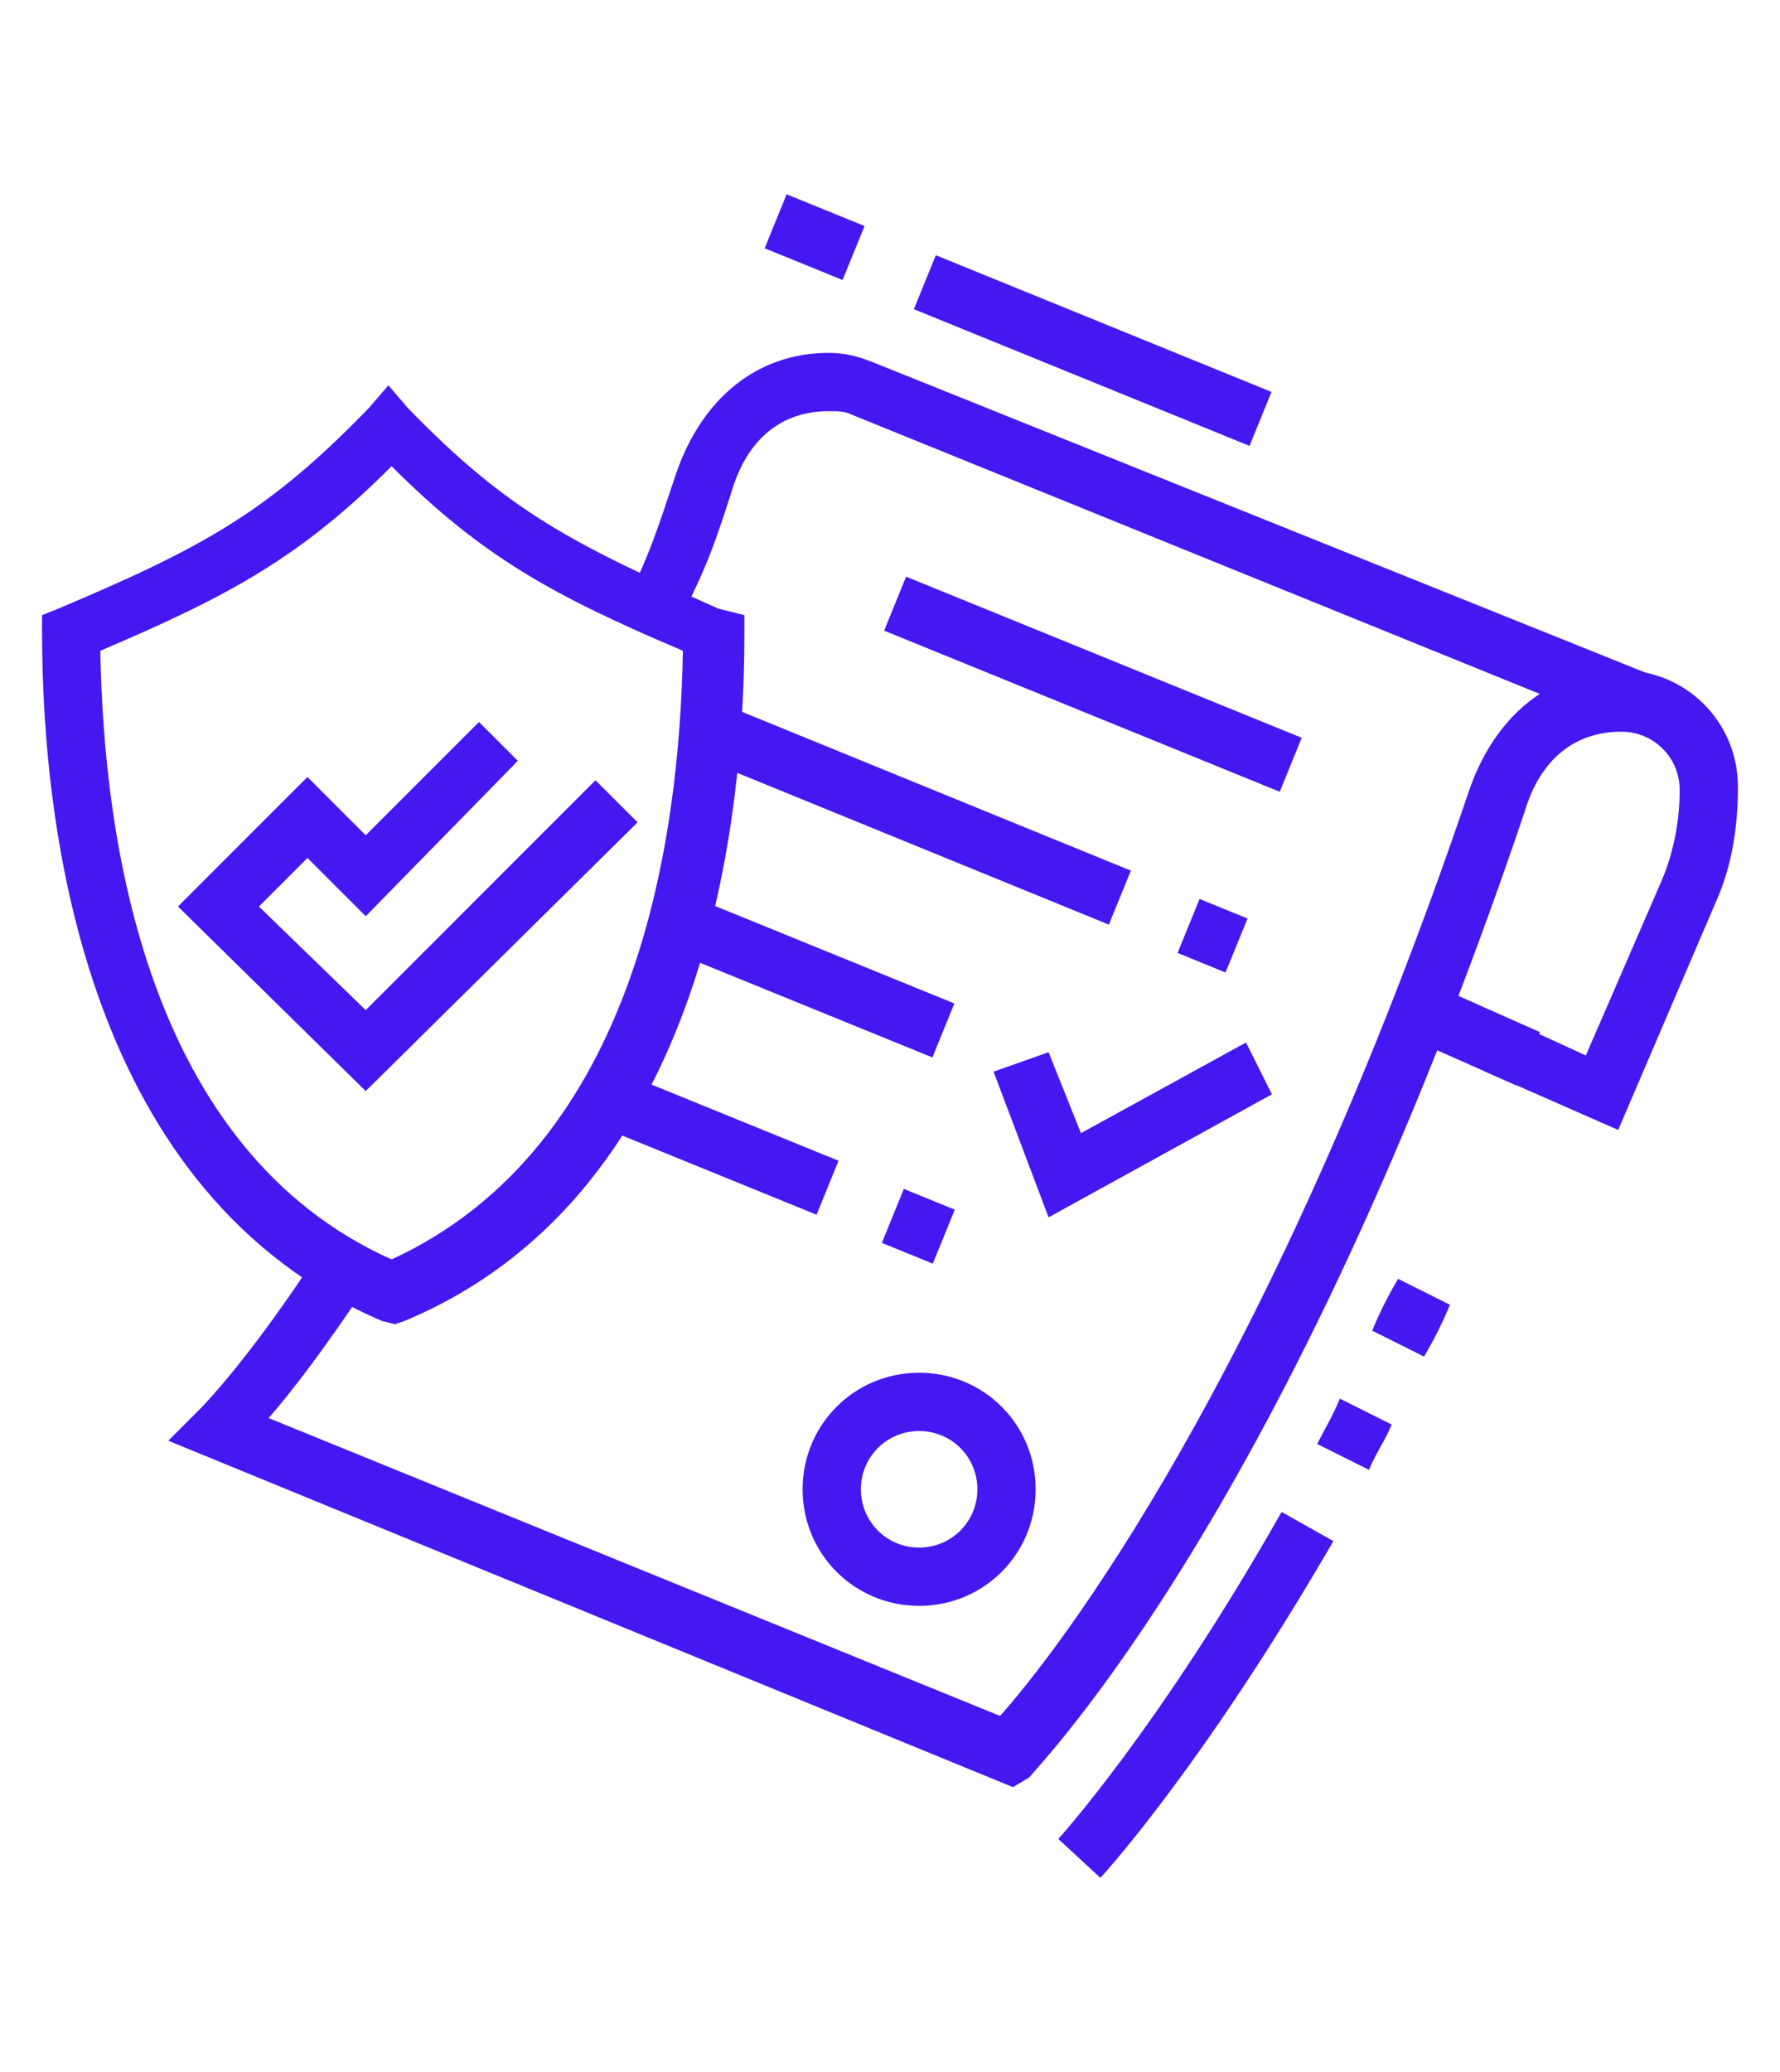
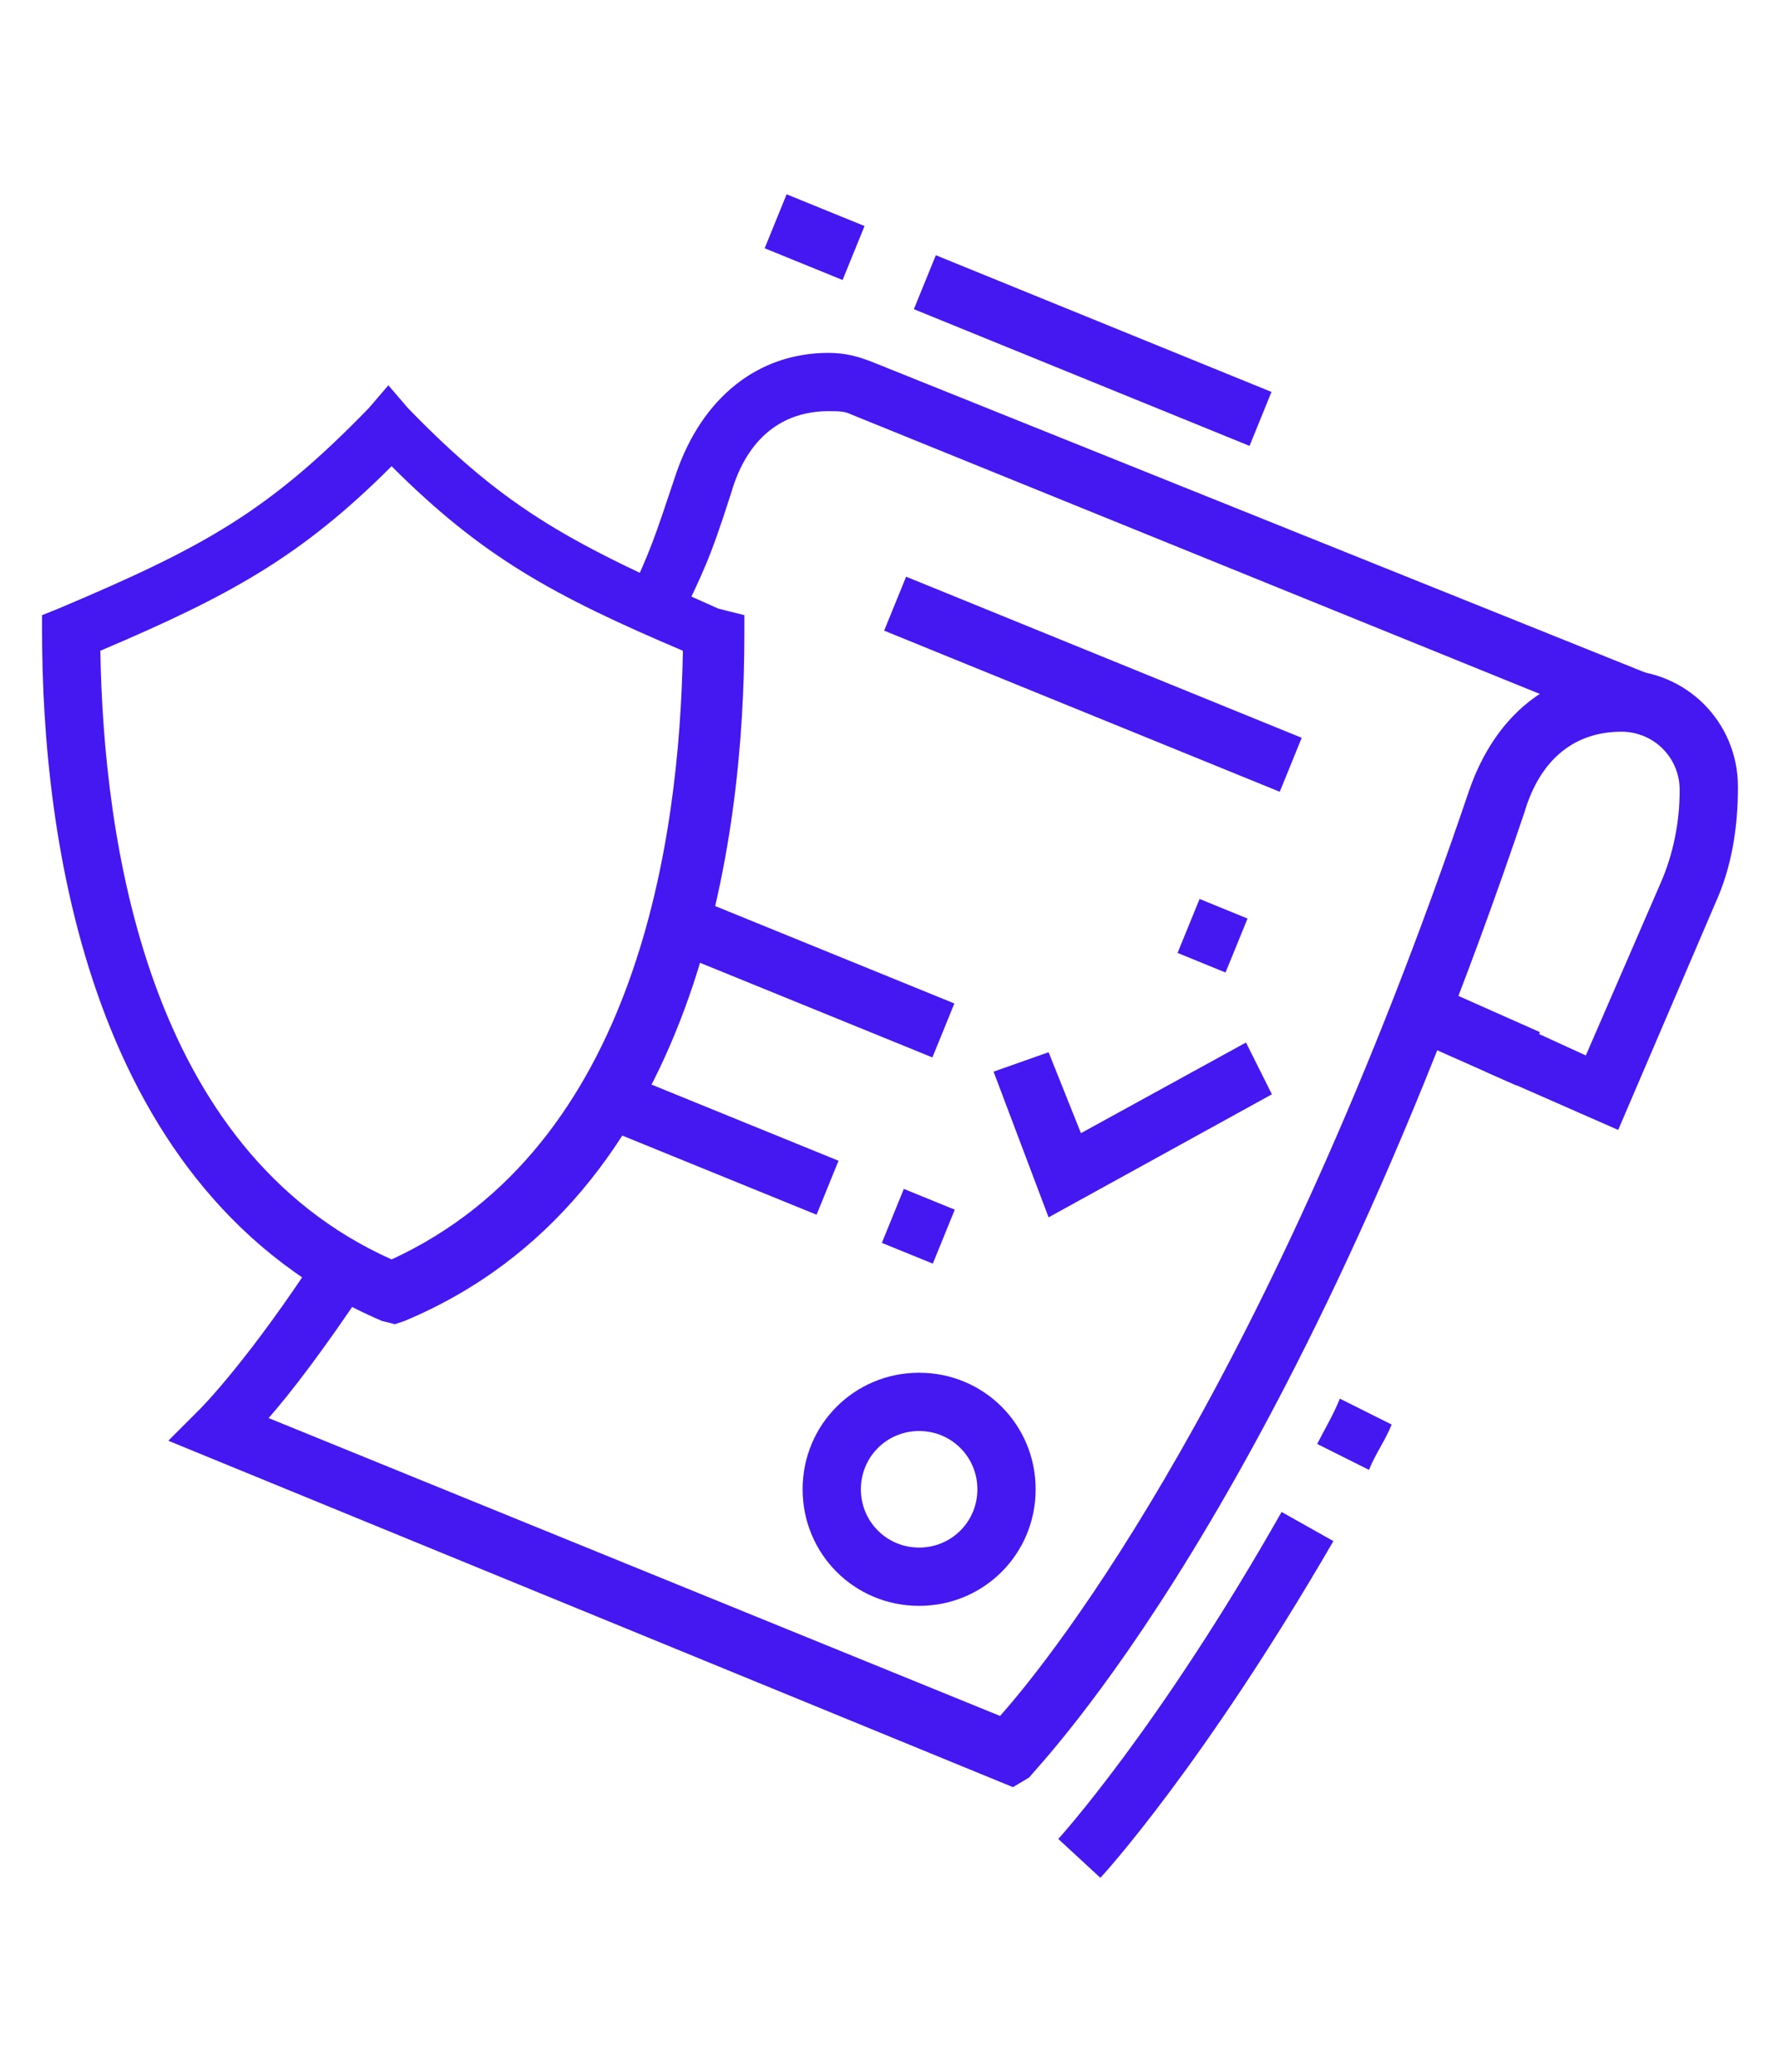
<svg xmlns="http://www.w3.org/2000/svg" version="1.1" id="Layer_1" x="0px" y="0px" width="55px" height="64px" viewBox="0 0 55 64" style="enable-background:new 0 0 55 64;" xml:space="preserve">
  <style type="text/css">
	.st0{display:none;}
	.st1{display:inline;fill:#4517F1;}
	.st2{fill:#4517F1;}
</style>
  <g class="st0">
    <circle class="st1" cx="46.4" cy="11.2" r="1.8" />
    <circle class="st1" cx="51" cy="13.1" r="1.8" />
    <path class="st1" d="M45.8,26.6c-4.1,0-7.5-3.3-7.5-7.5c0-1.2,0.3-2.4,0.8-3.4l2.1-3.9c0.5-0.9,1.4-1.4,2.4-1.4h1.9v1.8h-1.9   c-0.3,0-0.6,0.2-0.8,0.5l-2.1,3.9c-0.4,0.8-0.6,1.6-0.6,2.6c0,3.1,2.5,5.7,5.7,5.7c2.4,0,4.5-1.5,5.3-3.7l1.6-4.6   c0-0.1,0.1-0.2,0.1-0.3c0-0.2-0.1-0.4-0.3-0.6L51,14.3l1.2-1.3l1.5,1.3c0.6,0.5,0.9,1.2,0.9,1.9c0,0.3-0.1,0.6-0.2,0.9l-1.6,4.6   C51.8,24.6,48.9,26.6,45.8,26.6z" />
    <path class="st1" d="M52.1,37.2l-1.6-0.8l1.3-2.5c0.1-0.2,0.1-0.4,0.1-0.6c0-0.7-0.6-1.3-1.3-1.3c-0.8,0-1.2,0.4-2,1   c-0.9,0.8-1.9,1.7-3.8,1.7c-2.7,0-4.7-2.1-4.7-5.1c0-1.8,1-3.8,1.8-5.1l1.6,0.9c-0.6,1-1.5,2.8-1.5,4.2c0,2.1,1.1,3.3,2.9,3.3   c1.2,0,1.9-0.6,2.6-1.2c0.8-0.7,1.7-1.5,3.2-1.5c1.7,0,3.1,1.4,3.1,3.1c0,0.5-0.1,1-0.3,1.4L52.1,37.2z" />
    <path class="st1" d="M50.1,42.8c-2,0-3.6-1.6-3.6-3.6s1.6-3.6,3.6-3.6c2,0,3.6,1.6,3.6,3.6S52,42.8,50.1,42.8z M50.1,37.4   c-1,0-1.8,0.8-1.8,1.8s0.8,1.8,1.8,1.8c1,0,1.8-0.8,1.8-1.8S51.1,37.4,50.1,37.4z" />
    <path class="st1" d="M19.5,56.4c-0.5,0-1-0.1-1.4-0.4c-0.6-0.4-1-1-1.2-1.7L8.6,18.6c-0.3-1.4,0.6-2.9,2-3.2l3.6-0.9l0.4,1.8   L11,17.1c-0.5,0.1-0.7,0.6-0.6,1.1l8.3,35.7c0.1,0.2,0.2,0.4,0.4,0.5c0.2,0.1,0.4,0.2,0.6,0.1L44,48.7c0.5-0.1,0.7-0.6,0.6-1.1   l-2.3-9.8l1.8-0.4l2.3,9.8c0.3,1.4-0.6,2.9-2,3.2l-24.3,5.8C19.9,56.3,19.7,56.4,19.5,56.4z" />
    <path class="st1" d="M36.6,13l-0.3-1.1c-0.1-0.2-0.2-0.4-0.4-0.5c-0.2-0.1-0.4-0.2-0.6-0.1l-3.7,0.9l-0.4-1.8l3.7-0.9   c0.7-0.2,1.4,0,2,0.3c0.6,0.4,1,1,1.2,1.7l0.3,1.1L36.6,13z" />
    <polygon class="st1" points="19.9,51.8 12.9,21.6 14.7,21.1 21.3,49.6 33.2,46.8 38.7,37.9 33.8,16.3 35.5,15.9 40.7,38.2    34.4,48.4  " />
    <polygon class="st1" points="32.9,47.8 31,39.2 39.5,37.2 39.9,38.9 33.2,40.6 34.7,47.4  " />
    <path class="st1" d="M15.9,19.4c-0.3,0-0.6-0.1-0.9-0.3c-0.4-0.2-0.7-0.6-0.8-1.1l-1.1-4.3c-0.2-1,0.3-1.9,1.3-2.2l15.2-3.9   c0.5-0.1,0.9,0,1.4,0.2c0.4,0.2,0.7,0.6,0.8,1.1l1.1,4.3c0.2,1-0.3,1.9-1.3,2.2l-15.2,3.9C16.2,19.4,16.1,19.4,15.9,19.4z M30,9.4   l-15.2,3.9l1.1,4.3l15.2-3.9L30,9.4z M31.1,13.7l0.2,0.9L31.1,13.7C31.1,13.7,31.1,13.7,31.1,13.7z" />
-     <rect x="18.5" y="20.1" transform="matrix(0.971 -0.24 0.24 0.971 -4.317 6.567)" class="st1" width="12.6" height="1.8" />
    <rect x="20.3" y="25.3" transform="matrix(0.971 -0.24 0.24 0.971 -5.513 7.151)" class="st1" width="12.6" height="1.8" />
    <rect x="21.2" y="29.8" transform="matrix(0.971 -0.24 0.24 0.971 -6.567 7.503)" class="st1" width="12.7" height="1.8" />
    <path class="st1" d="M25.7,46.4c-2,0-3.6-1.6-3.6-3.6s1.6-3.6,3.6-3.6s3.6,1.6,3.6,3.6S27.7,46.4,25.7,46.4z M25.7,41   c-1,0-1.8,0.8-1.8,1.8s0.8,1.8,1.8,1.8s1.8-0.8,1.8-1.8S26.7,41,25.7,41z" />
    <path class="st1" d="M6.7,55.5c-3.5,0-6.3-2.8-6.3-6.3c0-3.5,2.8-6.3,6.3-6.3s6.3,2.8,6.3,6.3C13.1,52.6,10.2,55.5,6.7,55.5z    M6.7,44.6c-2.5,0-4.5,2-4.5,4.5c0,2.5,2,4.5,4.5,4.5s4.5-2,4.5-4.5C11.3,46.7,9.2,44.6,6.7,44.6z" />
    <rect x="1.3" y="48.2" transform="matrix(0.707 -0.707 0.707 0.707 -32.773 19.166)" class="st1" width="10.8" height="1.8" />
    <path class="st1" d="M5.8,39.2c-3,0-5.4-2.4-5.4-5.4c0-1.4,0.6-2.8,1.6-3.8l5.5-5.5c0.9-0.9,2-1.4,3.2-1.5l0.2,1.8   c-0.8,0.1-1.5,0.5-2.1,1l-5.5,5.5c-0.7,0.7-1,1.6-1,2.5c0,2,1.6,3.6,3.6,3.6c1,0,1.8-0.4,2.5-1l3.9-3.9l1.3,1.3l-3.9,3.9   C8.6,38.7,7.2,39.2,5.8,39.2z" />
    <rect x="7.2" y="27.1" transform="matrix(0.707 -0.707 0.707 0.707 -19.936 14.969)" class="st1" width="1.8" height="8.9" />
    <rect x="49.2" y="46.4" class="st1" width="1.8" height="1.8" />
    <rect x="49.2" y="50" class="st1" width="1.8" height="6.3" />
    <rect x="0.4" y="23.9" class="st1" width="1.8" height="1.8" />
    <rect x="0.4" y="13.1" class="st1" width="1.8" height="9" />
    <rect x="4.9" y="16.7" class="st1" width="1.8" height="1.8" />
    <rect x="4.9" y="13.1" class="st1" width="1.8" height="1.8" />
    <rect x="4.9" y="9.4" class="st1" width="1.8" height="1.8" />
  </g>
  <g>
-     <polygon class="st2" points="11.3,33.7 5.5,28 9.5,24 11.3,25.8 14.8,22.3 16,23.5 11.3,28.3 9.5,26.5 8,28 11.3,31.2 18.4,24.1    19.7,25.4  " />
    <rect x="44.6" y="30.1" transform="matrix(0.406 -0.914 0.914 0.406 -2.149 60.567)" class="st2" width="1.8" height="3.7" />
    <path class="st2" d="M31.3,55.2L5.2,44.5l1-1c0,0,1.5-1.5,3.7-4.9l1.5,1C10,41.7,9,43,8.3,43.8l22.6,9.2   c1.7-1.9,8.3-10.3,14.5-28.6c0.8-2.3,2.5-3.7,4.7-3.7c2,0,3.6,1.6,3.6,3.6c0,1.3-0.2,2.5-0.7,3.6l-3,7l-4.1-1.8l0.7-1.6l2.4,1.1   l2.3-5.3c0.4-0.9,0.6-1.9,0.6-2.9c0-1-0.8-1.8-1.8-1.8c-1.4,0-2.5,0.8-3,2.5c-7.3,21.6-15,29.4-15.3,29.8L31.3,55.2z" />
-     <path class="st2" d="M44,41.9l-1.6-0.8c0.2-0.5,0.5-1.1,0.8-1.6l1.6,0.8C44.6,40.8,44.3,41.4,44,41.9z" />
    <path class="st2" d="M42.3,45.4l-1.6-0.8c0.2-0.4,0.5-0.9,0.7-1.4L43,44C42.8,44.5,42.5,44.9,42.3,45.4z" />
    <path class="st2" d="M34,58l-1.3-1.2c0,0,3.1-3.4,6.9-10.1l1.6,0.9C37.2,54.5,34.1,57.9,34,58z" />
    <path class="st2" d="M50.7,22.7l-24.4-9.9c-0.2-0.1-0.4-0.1-0.7-0.1c-1.4,0-2.5,0.8-3,2.5c-0.7,2.2-0.9,2.5-1.6,4l-1.6-0.7   c0.7-1.5,0.8-1.8,1.5-3.9c0.8-2.3,2.5-3.7,4.7-3.7c0.5,0,0.9,0.1,1.4,0.3L51.4,21L50.7,22.7z" />
    <rect x="32.9" y="14.5" transform="matrix(0.377 -0.926 0.926 0.377 1.489 44.478)" class="st2" width="1.8" height="13.2" />
-     <rect x="27.4" y="18.4" transform="matrix(0.378 -0.926 0.926 0.378 -5.727 41.835)" class="st2" width="1.8" height="13.6" />
    <rect x="36.6" y="28.1" transform="matrix(0.378 -0.926 0.926 0.378 -3.47 52.703)" class="st2" width="1.8" height="1.6" />
    <rect x="24.2" y="25.8" transform="matrix(0.377 -0.926 0.926 0.377 -12.353 42.026)" class="st2" width="1.8" height="8.8" />
    <rect x="21.3" y="31.7" transform="matrix(0.377 -0.926 0.926 0.377 -18.913 42.54)" class="st2" width="1.8" height="7.3" />
    <rect x="27.5" y="37" transform="matrix(0.377 -0.926 0.926 0.377 -17.381 49.905)" class="st2" width="1.8" height="1.7" />
    <rect x="24.3" y="6" transform="matrix(0.377 -0.926 0.926 0.377 8.91 27.908)" class="st2" width="1.8" height="2.6" />
    <rect x="32.9" y="5.2" transform="matrix(0.377 -0.926 0.926 0.377 11.019 38.055)" class="st2" width="1.8" height="11.2" />
    <polygon class="st2" points="32.4,37.6 30.7,33.1 32.4,32.5 33.4,35 38.5,32.2 39.3,33.8  " />
    <path class="st2" d="M28.4,49.6c-2,0-3.6-1.6-3.6-3.6s1.6-3.6,3.6-3.6S32,44,32,46S30.4,49.6,28.4,49.6z M28.4,44.2   c-1,0-1.8,0.8-1.8,1.8s0.8,1.8,1.8,1.8s1.8-0.8,1.8-1.8S29.4,44.2,28.4,44.2z" />
    <path class="st2" d="M12.2,40.9l-0.4-0.1C2.7,36.9,1.3,25.8,1.3,19.5V19l0.5-0.2c4.5-1.9,6.5-3,9.6-6.2l0.6-0.7l0.6,0.7   c3.1,3.2,5.1,4.2,9.6,6.2L23,19v0.6c0,6.3-1.4,17.4-10.5,21.2L12.2,40.9z M3.1,20.1c0.1,5.8,1.4,15.4,9,18.8c7.6-3.5,8.9-13,9-18.8   c-4-1.7-6.2-2.9-9-5.7C9.3,17.2,7.1,18.4,3.1,20.1z" />
  </g>
</svg>